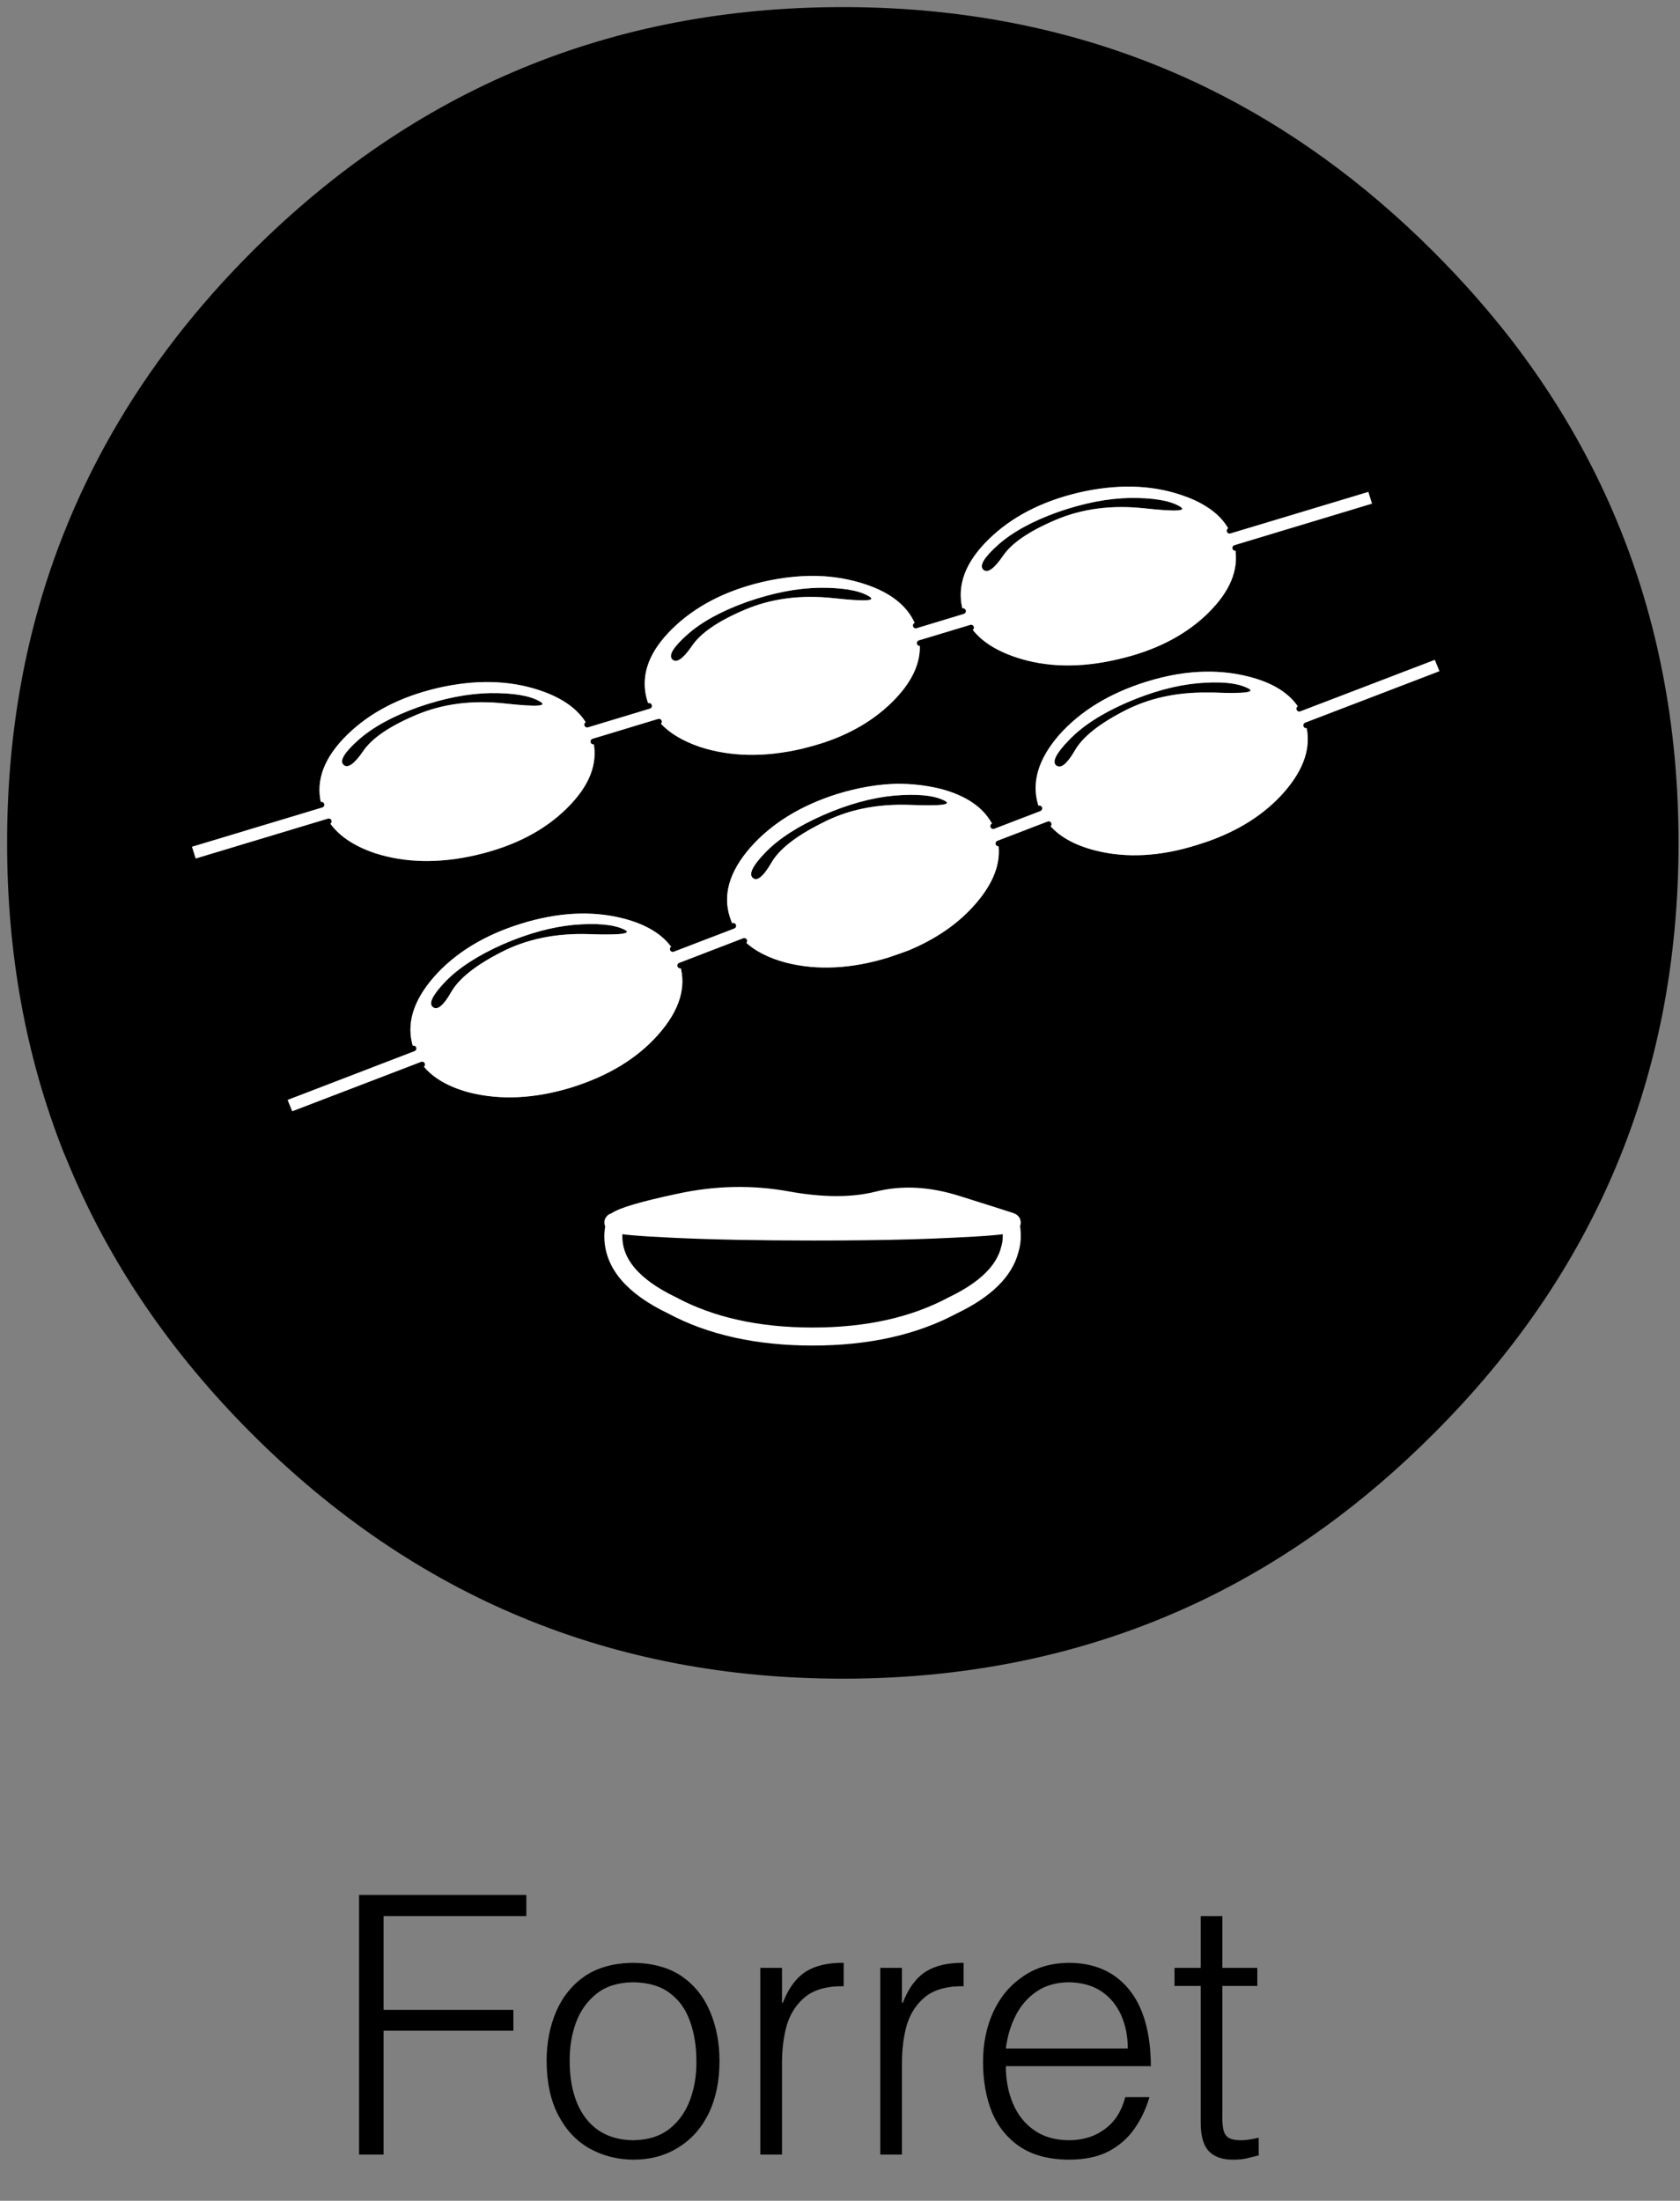
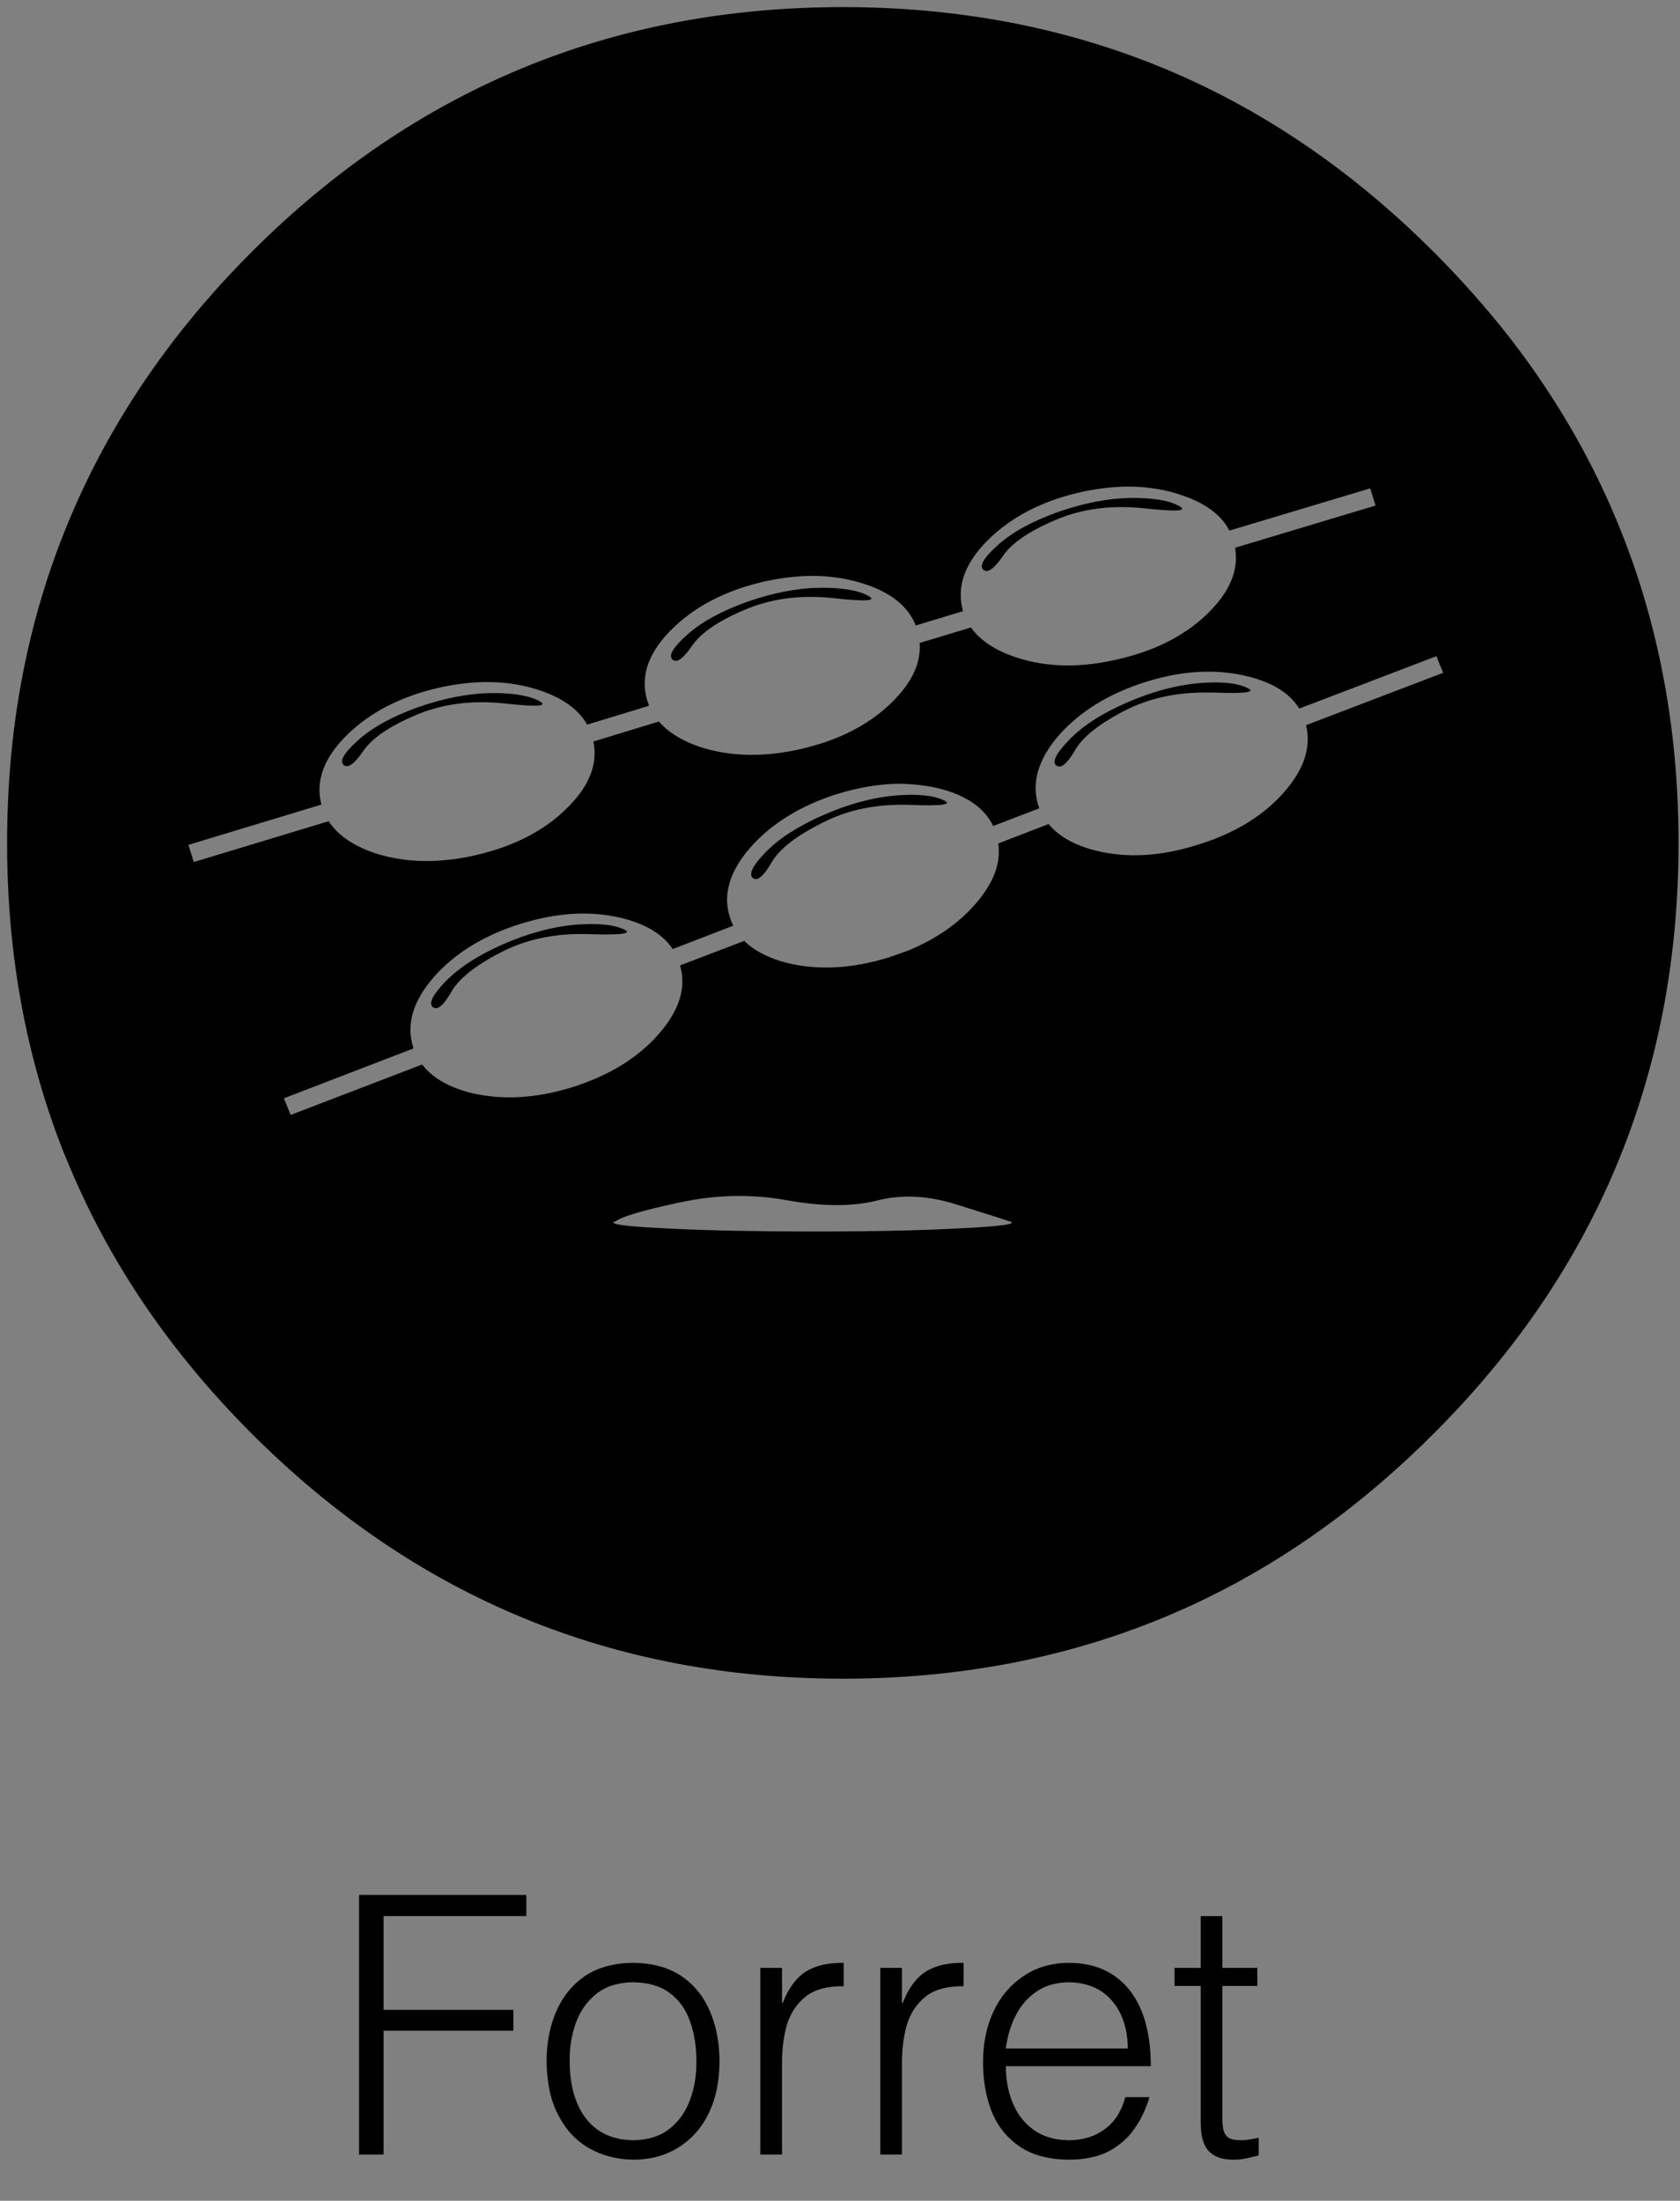
<svg xmlns="http://www.w3.org/2000/svg" xmlns:xlink="http://www.w3.org/1999/xlink" version="1.1" preserveAspectRatio="none" x="0px" y="0px" width="71px" height="93px" viewBox="0 0 71 93">
  <rect x="0" y="0" width="71" height="93" fill="#808080" stroke="none" />
  <defs>
    <g id="Layer0_0_FILL">
      <path fill="#000000" stroke="none" d=" M 199.2 351.95 Q 195.35 347.25 188.5 347.25 183.75 347.3 180.35 349.7 176.95 352 175.1 356 173.3 359.95 173.3 364.85 173.3 369.8 174.85 373.7 176.45 377.6 179.85 379.9 183.2 382.15 188.5 382.2 192.7 382.2 195.55 380.75 198.4 379.25 200.15 376.75 201.9 374.3 202.85 371.1 L 198.55 371.1 Q 197.6 374.8 194.95 376.75 192.3 378.75 188.5 378.75 184.8 378.7 182.35 376.95 179.85 375.2 178.6 372.2 177.35 369.25 177.35 365.6 L 203.1 365.6 Q 203.05 356.65 199.2 351.95 M 182.8 352.35 Q 185.1 350.75 188.5 350.7 191.95 350.75 194.3 352.3 196.6 353.85 197.8 356.5 199 359.15 199 362.45 L 177.35 362.45 Q 177.75 359.25 179.1 356.6 180.45 353.95 182.8 352.35 M 215.8 338.95 L 211.95 338.95 211.95 348.15 207.3 348.15 207.3 351.35 211.95 351.35 211.95 375.6 Q 211.95 379.25 213.45 380.75 214.95 382.25 217.8 382.2 219.25 382.2 220.4 381.9 221.55 381.6 222.25 381.45 L 222.25 378.3 Q 221.45 378.5 220.7 378.6 219.9 378.75 219.1 378.75 217.55 378.75 216.8 378.25 216.15 377.75 215.95 376.75 215.75 375.7 215.8 374.1 L 215.8 351.35 222 351.35 222 348.15 215.8 348.15 215.8 338.95 M 141.85 353.2 Q 144.25 351.35 148.55 351.4 L 148.55 347.25 Q 144.4 347.2 141.85 348.8 139.25 350.45 137.75 354.35 L 137.6 354.35 137.6 348.15 133.75 348.15 133.75 381.3 137.6 381.3 137.6 365.05 Q 137.6 361.25 138.5 358.15 139.5 355.05 141.85 353.2 M 158.9 348.15 L 155.05 348.15 155.05 381.3 158.9 381.3 158.9 365.05 Q 158.9 361.25 159.8 358.15 160.8 355.05 163.15 353.2 165.55 351.35 169.85 351.4 L 169.85 347.25 Q 165.7 347.2 163.15 348.8 160.55 350.45 159.05 354.35 L 158.9 354.35 158.9 348.15 M 119.75 349.6 Q 116.3 347.3 111.15 347.25 106.05 347.3 102.6 349.6 99.2 351.95 97.5 355.9 95.8 359.85 95.8 364.7 95.85 370.5 97.9 374.35 99.95 378.25 103.4 380.2 106.9 382.15 111.15 382.2 115.8 382.2 119.25 380 122.7 377.85 124.6 373.95 126.5 370 126.5 364.7 126.5 359.8 124.8 355.85 123.15 351.95 119.75 349.6 M 117.65 352.6 Q 120.15 354.45 121.25 357.6 122.4 360.75 122.4 364.7 122.45 368.35 121.3 371.5 120.15 374.7 117.65 376.7 115.15 378.7 111.15 378.75 107.5 378.7 104.95 376.95 102.45 375.2 101.15 372 99.9 368.9 99.9 364.7 99.85 361.1 101 357.9 102.15 354.75 104.65 352.75 107.15 350.75 111.15 350.7 115.2 350.75 117.65 352.6 M 66.85 381.3 L 66.85 359.3 89.9 359.3 89.9 355.6 66.85 355.6 66.85 338.95 92.2 338.95 92.2 335.2 62.5 335.2 62.5 381.3 66.85 381.3 M 266.9 58.8 Q 260.7 50.85 253.3 43.45 234.75 24.9 212.9 14.25 183.6 0 148.4 0 86.95 0 43.45 43.45 36.05 50.85 29.9 58.8 17.3 75.1 10 93.6 0 118.9 0 148.4 0 177.9 10 203.25 10.55 204.6 11.15 206 22 231.85 43.45 253.3 86.95 296.8 148.4 296.8 183.6 296.8 212.9 282.55 234.75 271.9 253.3 253.3 274.8 231.85 285.65 206 291.2 192.8 294 178.45 296.8 164 296.8 148.4 296.8 132.8 294 118.4 287.65 85.6 266.9 58.8 M 174.25 94.55 Q 180.35 88.55 190.3 86.2 200.35 83.9 208.4 86.6 211 87.45 212.9 88.65 215.745 90.42 217.05 92.95 L 242.05 85.45 243 88.5 218.05 96 Q 219.092 101.853 213.3 107.55 213.1 107.75 212.9 107.95 206.9 113.6 197.25 115.8 187.25 118.15 179.15 115.45 173.609 113.603 171.15 110.15 L 162.05 112.9 Q 162.437 118.2 157.15 123.4 152.25 128.25 144.7 130.7 142.95 131.25 141.1 131.7 131.15 134 123 131.35 118.208 129.713 115.75 126.85 L 104.1 130.4 Q 105.373 136.375 99.4 142.25 93.4 148.2 83.35 150.55 73.4 152.85 65.25 150.2 59.506 148.238 57.1 144.55 L 33.15 151.8 32.2 148.75 55.8 141.6 Q 55.783 141.488 55.75 141.35 54.3 135.2 60.35 129.25 66.45 123.25 76.45 120.9 86.45 118.6 94.55 121.3 100.708 123.353 103 127.4 L 114 124.05 Q 113.695 123.32 113.5 122.5 112.05 116.35 118.1 110.4 124.2 104.4 134.2 102.05 139.9 100.75 144.95 101.05 148.8 101.3 152.3 102.45 159.375 104.765 161.35 109.8 L 169.75 107.25 Q 169.672 106.954 169.6 106.65 168.2 100.5 174.25 94.55 M 212.9 118 Q 216.8 117.95 220.35 118.85 226.933 120.476 229.45 124.55 L 253.8 115.25 255 118.2 230.65 127.5 Q 232.106 133.285 226.75 139.4 221.6 145.25 212.9 148.25 212.15 148.5 211.35 148.75 201.55 151.85 193.25 149.75 187.61 148.314 184.95 145.05 L 176 148.5 Q 176.782 153.726 171.9 159.3 167.4 164.45 160.05 167.5 158.3 168.15 156.5 168.75 146.75 171.75 138.45 169.7 133.552 168.423 130.9 165.8 L 119.5 170.15 Q 121.224 176.044 115.7 182.35 110.15 188.7 100.3 191.8 90.55 194.8 82.2 192.75 76.347 191.215 73.7 187.75 L 50.35 196.7 49.15 193.75 72.15 184.9 Q 72.142 184.78 72.1 184.65 70.2 178.6 75.8 172.2 81.45 165.8 91.25 162.75 101.05 159.7 109.35 161.8 115.629 163.398 118.2 167.25 L 128.95 163.1 Q 128.597 162.396 128.35 161.6 126.4 155.6 132 149.2 137.65 142.8 147.45 139.7 153.05 138 158.1 137.9 161.95 137.9 165.55 138.75 172.782 140.591 175.1 145.4 L 183.3 142.25 Q 183.194 141.994 183.1 141.7 181.25 135.65 186.8 129.25 192.5 122.85 202.25 119.8 207.85 118.05 212.9 118 M 138.5 211.85 Q 147.85 213.55 154.5 211.9 161.1 210.2 168.75 212.65 176.4 215.05 178.05 215.6 178.4 215.7 178.4 215.8 178.4 215.9 178.2 216 178.4 217.1 178.4 218.25 178.4 219.45 178.05 220.6 176.6 226.35 167.95 230.5 157.6 236.05 143.05 236.05 128.4 236.05 118.05 230.5 107.65 225.5 107.65 218.25 107.65 217.1 107.95 216 107.65 215.9 107.65 215.8 107.65 215.7 108.05 215.6 109.75 214.3 119.4 212.25 129.1 210.15 138.5 211.85 M 152.25 217.35 Q 147.85 217.4 143.05 217.4 128.4 217.4 118.05 216.9 109.3 216.5 107.95 216 107.65 217.1 107.65 218.25 107.65 225.5 118.05 230.5 128.4 236.05 143.05 236.05 157.6 236.05 167.95 230.5 176.6 226.35 178.05 220.6 178.4 219.45 178.4 218.25 178.4 217.1 178.2 216 176.75 216.5 167.95 216.9 161.1 217.25 152.25 217.35 M 157.55 140 Q 151.6 140.55 144.95 143.45 138.25 146.4 134.7 150.05 131.2 153.65 132.45 154.65 133.6 155.55 135.7 151.95 137.75 148.35 144.65 144.9 151.4 141.35 160.25 141.65 168.95 142 166.25 140.8 163.5 139.5 157.55 140 M 77.85 173 Q 74.4 176.6 75.6 177.55 76.8 178.5 78.85 174.9 80.9 171.3 87.75 167.8 94.55 164.3 103.35 164.6 112.15 164.9 109.4 163.7 106.6 162.45 100.65 162.95 94.75 163.5 88.05 166.4 81.4 169.35 77.85 173 M 214.1 121.7 Q 222.85 122.05 220.15 120.85 217.75 119.7 212.9 119.95 212.2 120 211.45 120.05 205.5 120.6 198.8 123.5 192.15 126.4 188.6 130.1 185.1 133.7 186.3 134.65 187.5 135.6 189.6 132 191.65 128.4 198.5 124.9 204.85 121.65 212.9 121.7 213.5 121.7 214.1 121.7 M 146.8 104.95 Q 155.5 105.9 152.85 104.5 150.2 103.05 144.25 103.1 138.3 103.2 131.4 105.6 124.55 108.05 120.75 111.45 117 114.8 118.15 115.85 119.25 116.85 121.6 113.45 123.9 110 131 107 138.05 104 146.8 104.95 M 73 124.3 Q 66.15 126.75 62.35 130.15 58.6 133.5 59.75 134.55 60.85 135.55 63.2 132.15 65.5 128.7 72.6 125.7 79.65 122.7 88.4 123.65 97.1 124.6 94.45 123.2 91.8 121.75 85.85 121.8 79.9 121.9 73 124.3 M 199.45 87.15 Q 193.5 87.25 186.6 89.65 179.75 92.1 175.95 95.5 172.2 98.85 173.35 99.9 174.45 100.9 176.8 97.5 179.1 94.05 186.2 91.05 193.25 88.05 202 89 210.7 89.95 208.05 88.55 205.4 87.1 199.45 87.15 Z" />
-       <path fill="#FFFFFF" stroke="none" d=" M 178.05 215.6 Q 178.05 215.8 178.2 216 178.4 215.9 178.4 215.8 178.4 215.7 178.05 215.6 M 108.05 215.6 Q 107.65 215.7 107.65 215.8 107.65 215.9 107.95 216 107.95 215.8 108.05 215.6 M 154.5 211.9 Q 147.85 213.55 138.5 211.85 129.1 210.15 119.4 212.25 109.75 214.3 108.05 215.6 107.95 215.8 107.95 216 109.3 216.5 118.05 216.9 128.4 217.4 143.05 217.4 147.85 217.4 152.25 217.35 161.1 217.25 167.95 216.9 176.75 216.5 178.2 216 178.05 215.8 178.05 215.6 176.4 215.05 168.75 212.65 161.1 210.2 154.5 211.9 M 220.35 118.85 Q 216.8 117.95 212.9 118 207.85 118.05 202.25 119.8 192.5 122.85 186.8 129.25 181.25 135.65 183.1 141.7 183.194 141.994 183.3 142.25 L 175.1 145.4 Q 172.782 140.591 165.55 138.75 161.95 137.9 158.1 137.9 153.05 138 147.45 139.7 137.65 142.8 132 149.2 126.4 155.6 128.35 161.6 128.597 162.396 128.95 163.1 L 118.2 167.25 Q 115.629 163.398 109.35 161.8 101.05 159.7 91.25 162.75 81.45 165.8 75.8 172.2 70.2 178.6 72.1 184.65 72.142 184.78 72.15 184.9 L 49.15 193.75 50.35 196.7 73.7 187.75 Q 76.347 191.215 82.2 192.75 90.55 194.8 100.3 191.8 110.15 188.7 115.7 182.35 121.224 176.044 119.5 170.15 L 130.9 165.8 Q 133.552 168.423 138.45 169.7 146.75 171.75 156.5 168.75 158.3 168.15 160.05 167.5 167.4 164.45 171.9 159.3 176.782 153.726 176 148.5 L 184.95 145.05 Q 187.61 148.314 193.25 149.75 201.55 151.85 211.35 148.75 212.15 148.5 212.9 148.25 221.6 145.25 226.75 139.4 232.106 133.285 230.65 127.5 L 255 118.2 253.8 115.25 229.45 124.55 Q 226.933 120.476 220.35 118.85 M 220.15 120.85 Q 222.85 122.05 214.1 121.7 213.5 121.7 212.9 121.7 204.85 121.65 198.5 124.9 191.65 128.4 189.6 132 187.5 135.6 186.3 134.65 185.1 133.7 188.6 130.1 192.15 126.4 198.8 123.5 205.5 120.6 211.45 120.05 212.2 120 212.9 119.95 217.75 119.7 220.15 120.85 M 75.6 177.55 Q 74.4 176.6 77.85 173 81.4 169.35 88.05 166.4 94.75 163.5 100.65 162.95 106.6 162.45 109.4 163.7 112.15 164.9 103.35 164.6 94.55 164.3 87.75 167.8 80.9 171.3 78.85 174.9 76.8 178.5 75.6 177.55 M 144.95 143.45 Q 151.6 140.55 157.55 140 163.5 139.5 166.25 140.8 168.95 142 160.25 141.65 151.4 141.35 144.65 144.9 137.75 148.35 135.7 151.95 133.6 155.55 132.45 154.65 131.2 153.65 134.7 150.05 138.25 146.4 144.95 143.45 M 190.3 86.2 Q 180.35 88.55 174.25 94.55 168.2 100.5 169.6 106.65 169.672 106.954 169.75 107.25 L 161.35 109.8 Q 159.375 104.765 152.3 102.45 148.8 101.3 144.95 101.05 139.9 100.75 134.2 102.05 124.2 104.4 118.1 110.4 112.05 116.35 113.5 122.5 113.695 123.32 114 124.05 L 103 127.4 Q 100.708 123.353 94.55 121.3 86.45 118.6 76.45 120.9 66.45 123.25 60.35 129.25 54.3 135.2 55.75 141.35 55.783 141.488 55.8 141.6 L 32.2 148.75 33.15 151.8 57.1 144.55 Q 59.506 148.238 65.25 150.2 73.4 152.85 83.35 150.55 93.4 148.2 99.4 142.25 105.373 136.375 104.1 130.4 L 115.75 126.85 Q 118.208 129.713 123 131.35 131.15 134 141.1 131.7 142.95 131.25 144.7 130.7 152.25 128.25 157.15 123.4 162.437 118.2 162.05 112.9 L 171.15 110.15 Q 173.609 113.603 179.15 115.45 187.25 118.15 197.25 115.8 206.9 113.6 212.9 107.95 213.1 107.75 213.3 107.55 219.092 101.853 218.05 96 L 243 88.5 242.05 85.45 217.05 92.95 Q 215.745 90.42 212.9 88.65 211 87.45 208.4 86.6 200.35 83.9 190.3 86.2 M 186.6 89.65 Q 193.5 87.25 199.45 87.15 205.4 87.1 208.05 88.55 210.7 89.95 202 89 193.25 88.05 186.2 91.05 179.1 94.05 176.8 97.5 174.45 100.9 173.35 99.9 172.2 98.85 175.95 95.5 179.75 92.1 186.6 89.65 M 62.35 130.15 Q 66.15 126.75 73 124.3 79.9 121.9 85.85 121.8 91.8 121.75 94.45 123.2 97.1 124.6 88.4 123.65 79.65 122.7 72.6 125.7 65.5 128.7 63.2 132.15 60.85 135.55 59.75 134.55 58.6 133.5 62.35 130.15 M 152.85 104.5 Q 155.5 105.9 146.8 104.95 138.05 104 131 107 123.9 110 121.6 113.45 119.25 116.85 118.15 115.85 117 114.8 120.75 111.45 124.55 108.05 131.4 105.6 138.3 103.2 144.25 103.1 150.2 103.05 152.85 104.5 Z" />
    </g>
-     <path id="Layer0_0_1_STROKES" stroke="#000000" stroke-width="1" stroke-linejoin="round" stroke-linecap="round" fill="none" d=" M 217.075 92.975 L 242.05 85.45 243 88.5 218.075 96.025 M 171.175 110.175 L 162.05 112.925 M 115.75 126.875 L 104.1 130.4 M 57.125 144.575 L 33.15 151.8 32.2 148.75 55.825 141.625 M 103 127.4 L 114 124.075 M 161.35 109.8 L 169.75 107.25 M 229.45 124.575 L 253.8 115.25 255 118.2 230.675 127.525 M 184.95 145.075 L 176.025 148.5 M 130.9 165.8 L 119.525 170.175 M 73.7 187.75 L 50.35 196.7 49.15 193.75 72.175 184.9 M 118.2 167.25 L 128.95 163.125 M 175.1 145.425 L 183.3 142.275" />
-     <path id="Layer0_0_2_STROKES" stroke="#FFFFFF" stroke-width="3.2" stroke-linejoin="round" stroke-linecap="round" fill="none" d=" M 107.95 216 Q 107.65 215.9 107.65 215.8 107.65 215.7 108.05 215.6 109.75 214.3 119.4 212.25 129.1 210.15 138.5 211.85 147.85 213.55 154.5 211.9 161.1 210.2 168.75 212.65 176.4 215.05 178.05 215.6 178.4 215.7 178.4 215.8 178.4 215.9 178.2 216 178.4 217.1 178.4 218.25 178.4 219.45 178.05 220.6 176.6 226.35 167.95 230.5 157.6 236.05 143.05 236.05 128.4 236.05 118.05 230.5 107.65 225.5 107.65 218.25 107.65 217.1 107.95 216 107.95 215.8 108.05 215.6 M 178.2 216 Q 176.75 216.5 167.95 216.9 161.1 217.25 152.25 217.35 147.85 217.4 143.05 217.4 128.4 217.4 118.05 216.9 109.3 216.5 107.95 216 M 178.05 215.6 Q 178.05 215.8 178.2 216" />
  </defs>
  <g transform="matrix( 0.238, 0, 0, 0.238, 0.3,0.3) ">
    <g transform="matrix( 1, 0, 0, 1, 0,0) ">
      <use xlink:href="#Layer0_0_FILL" />
      <use xlink:href="#Layer0_0_1_STROKES" />
      <use xlink:href="#Layer0_0_2_STROKES" />
    </g>
  </g>
</svg>